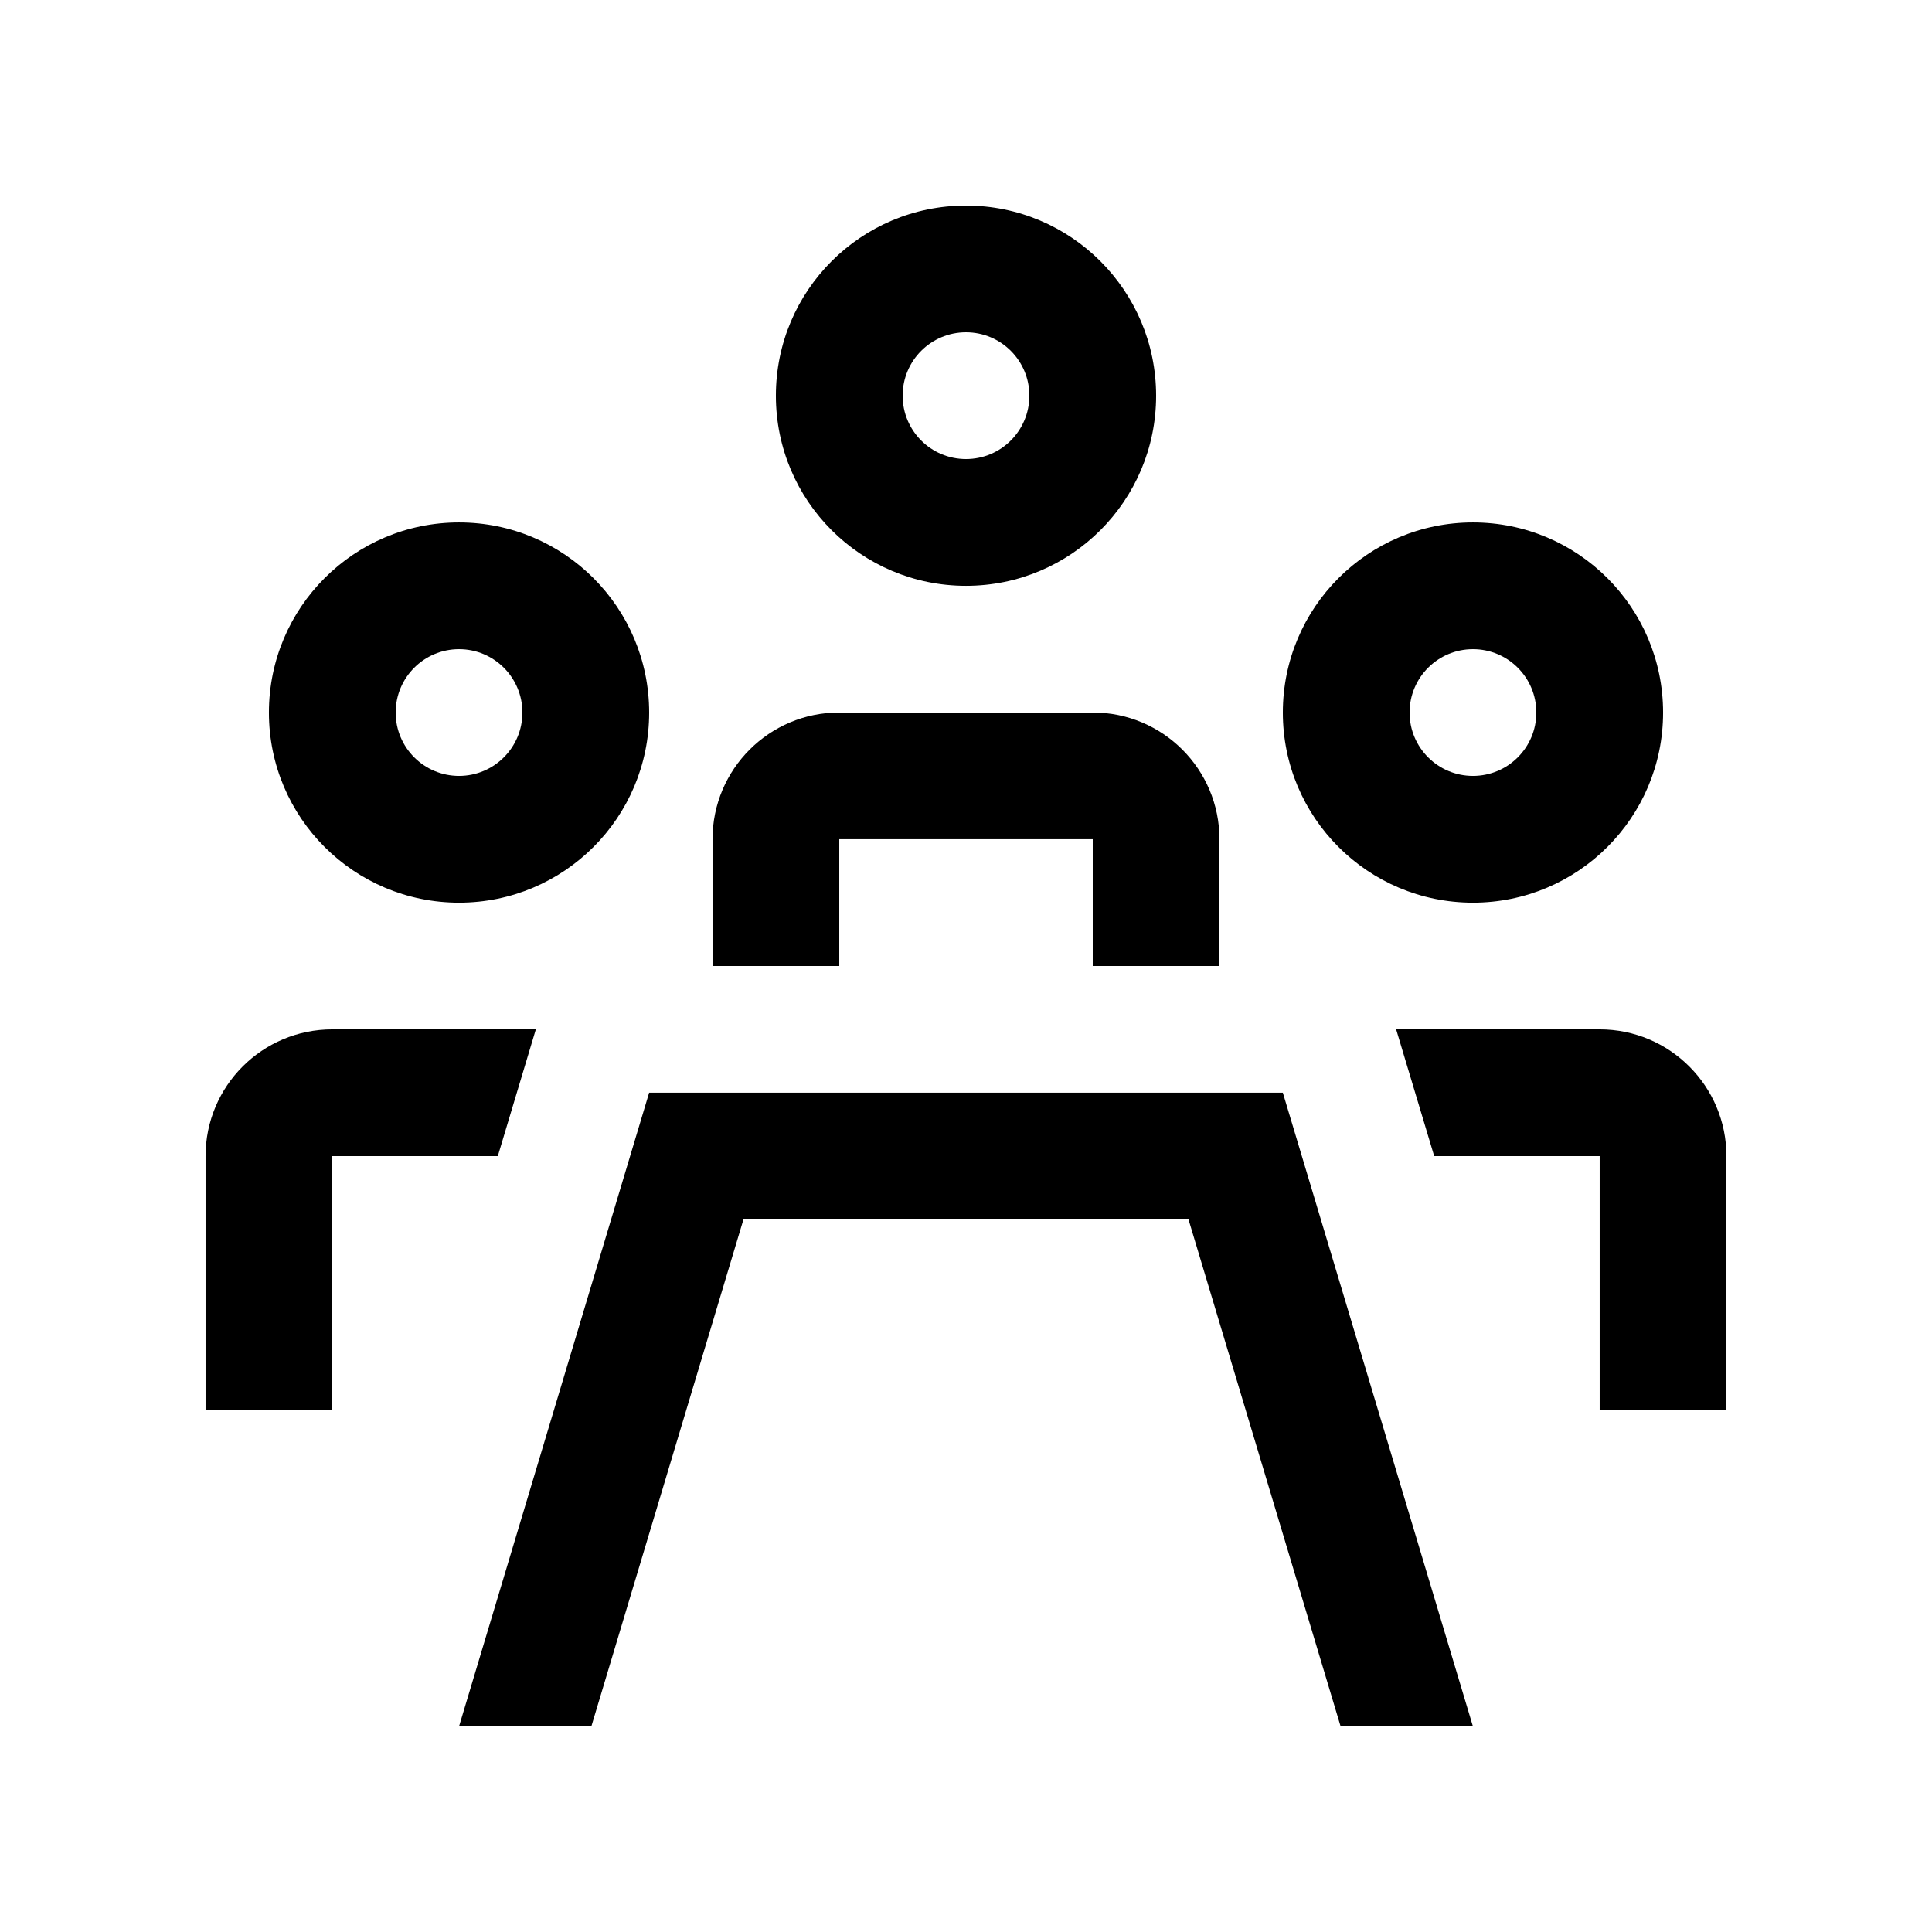
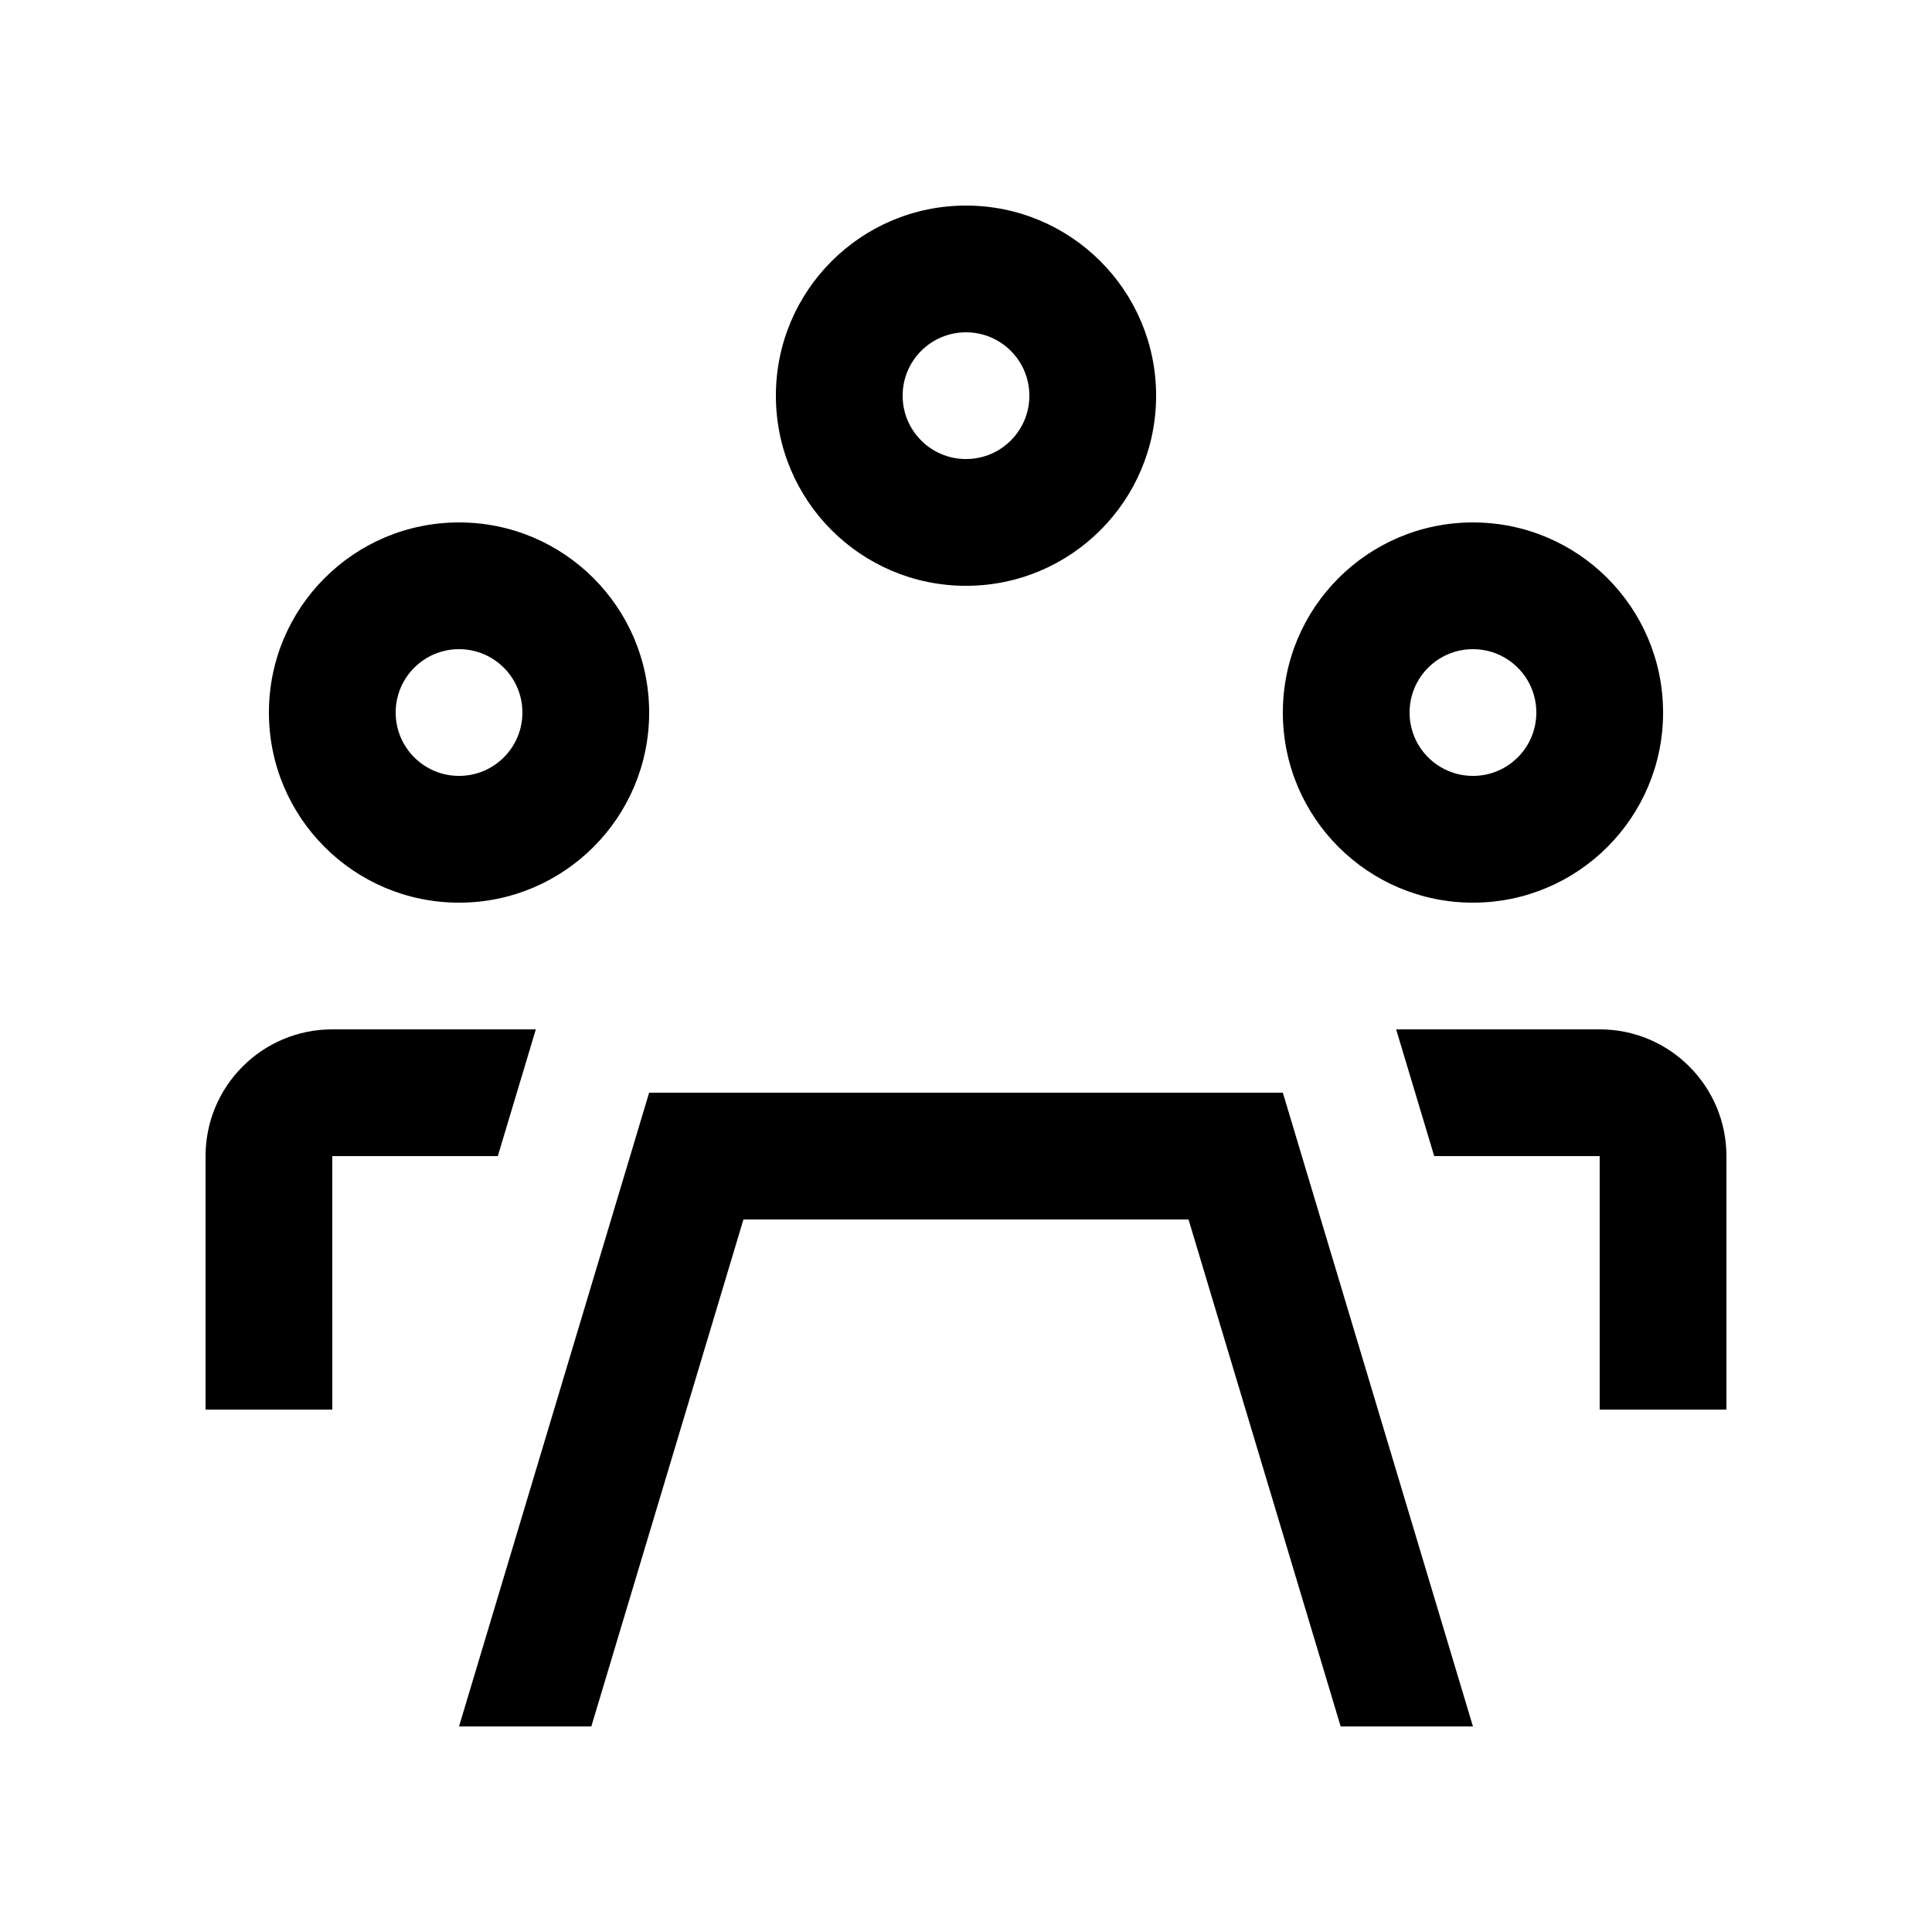
<svg xmlns="http://www.w3.org/2000/svg" fill="#000000" width="800px" height="800px" version="1.1" viewBox="144 144 512 512">
  <g>
    <path d="m400 198.48c-27.832 0-50.383 22.551-50.383 50.383s22.551 50.383 50.383 50.383 50.383-22.551 50.383-50.383c-0.004-27.836-22.555-50.383-50.383-50.383zm0 67.172c-9.281 0-16.793-7.512-16.793-16.793s7.512-16.793 16.793-16.793c9.285 0 16.793 7.512 16.793 16.793-0.004 9.281-7.508 16.793-16.793 16.793z" />
    <path d="m265.65 282.45c-27.832 0-50.383 22.551-50.383 50.383s22.551 50.383 50.383 50.383c27.832 0 50.383-22.551 50.383-50.383-0.004-27.832-22.555-50.383-50.383-50.383zm0 67.172c-9.27 0-16.793-7.512-16.793-16.793s7.523-16.793 16.793-16.793c9.27 0 16.793 7.512 16.793 16.793 0.004 9.281-7.519 16.793-16.793 16.793z" />
    <path d="m534.35 282.45c-27.832 0-50.383 22.551-50.383 50.383s22.551 50.383 50.383 50.383c27.824 0 50.383-22.551 50.383-50.383s-22.555-50.383-50.383-50.383zm0 67.172c-9.285 0-16.797-7.512-16.797-16.793s7.512-16.793 16.797-16.793c9.281 0 16.793 7.512 16.793 16.793s-7.512 16.793-16.793 16.793z" />
-     <path d="m433.59 332.82h-67.176c-18.551 0-33.59 15.039-33.59 33.59v33.586h33.59v-33.59h67.172v33.59h33.582v-33.59c0.008-18.547-15.027-33.586-33.578-33.586z" />
    <path d="m232.06 416.79c-18.551 0-33.586 15.039-33.586 33.59v67.172h33.59l-0.004-67.172h43.863l10.078-33.59z" />
    <path d="m567.93 416.79h-53.938l10.086 33.59h43.852v67.172h33.59v-67.172c0-18.551-15.039-33.59-33.59-33.59z" />
    <path d="m341.02 467.17h117.95l40.312 134.35h35.062l-50.379-167.94h-167.94l-50.379 167.94h35.062z" />
  </g>
</svg>